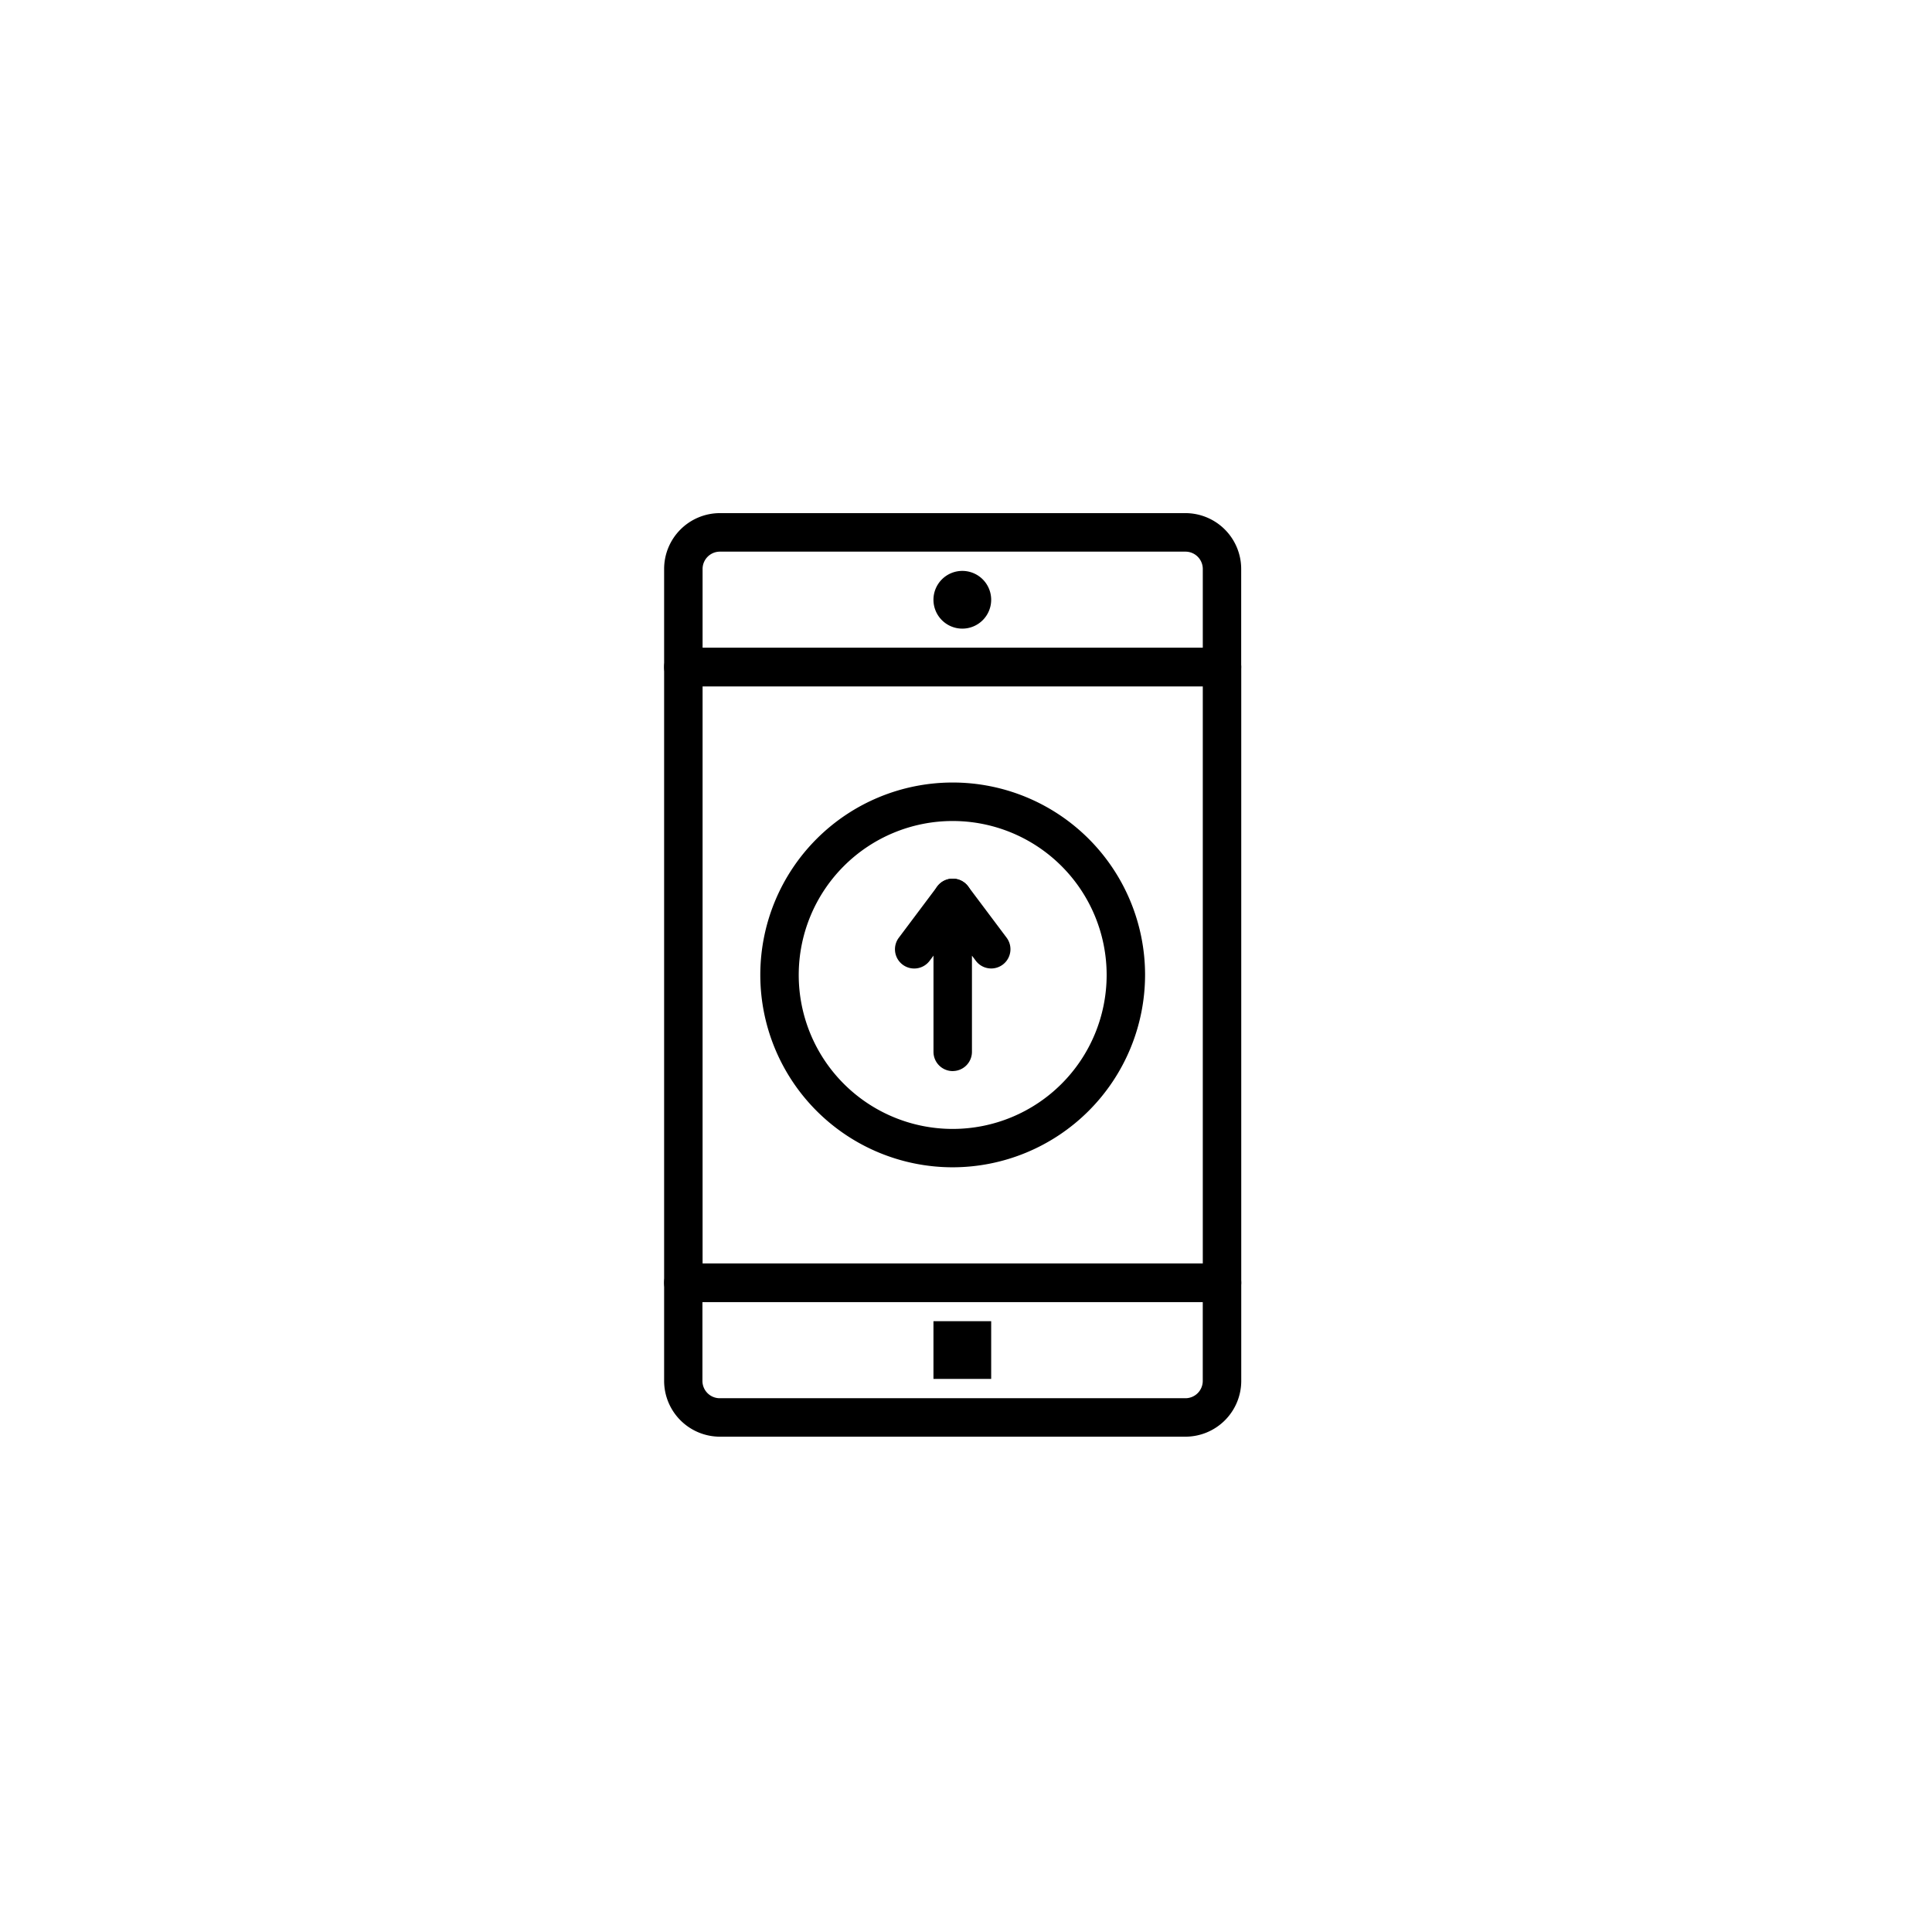
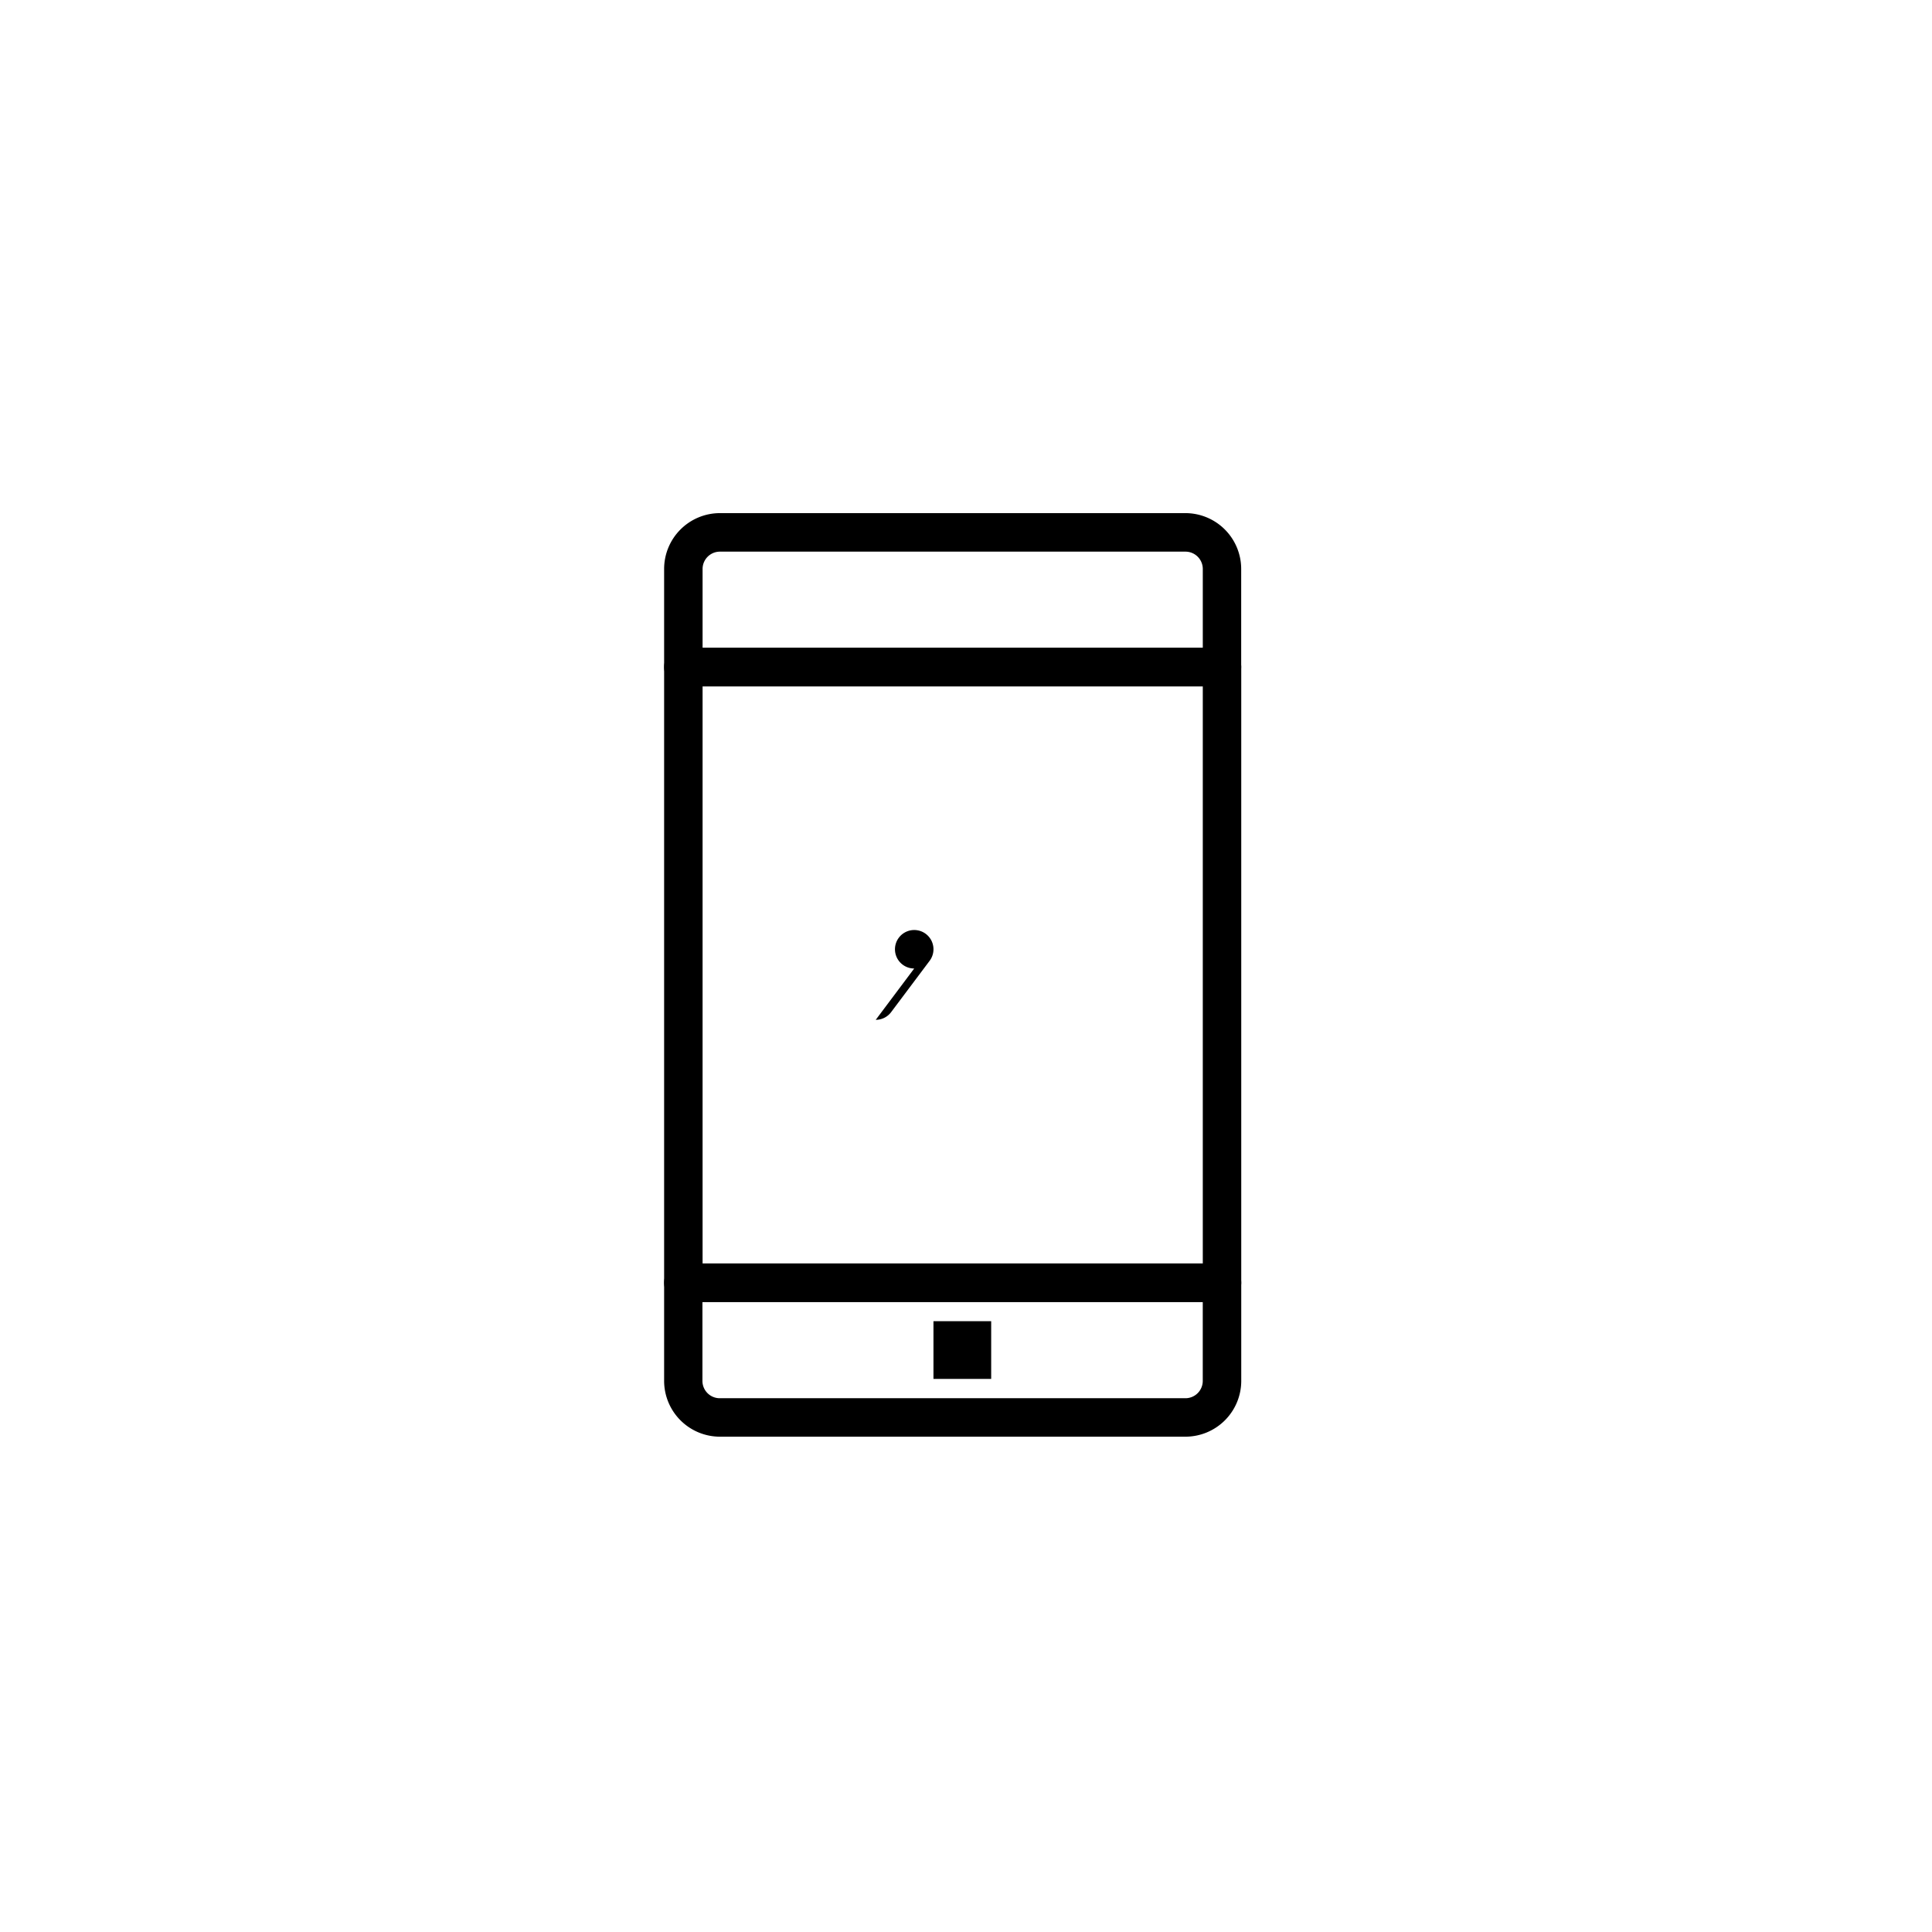
<svg xmlns="http://www.w3.org/2000/svg" width="64" height="64" viewBox="0 0 64 64">
  <g id="corporate-applications" transform="translate(-1375 -1801)">
-     <rect id="Rectangle_17348" data-name="Rectangle 17348" width="64" height="64" rx="32" transform="translate(1375 1801)" fill="rgba(255,255,255,0)" />
    <g id="Group_177070" data-name="Group 177070" transform="translate(539.178 1234)" style="mix-blend-mode: normal;isolation: isolate">
      <path id="Path_141541" data-name="Path 141541" d="M204.413,115.732H186.569a.637.637,0,0,1-.637-.637V94.7a.637.637,0,0,1,.637-.637h17.844a.637.637,0,0,1,.637.637v20.393A.637.637,0,0,1,204.413,115.732Zm-17.207-1.275h16.57V95.339h-16.57Z" transform="translate(671.89 494.397)" />
      <path id="Path_141542" data-name="Path 141542" d="M203.2,449.8H187.779a1.85,1.85,0,0,1-1.848-1.848V444.7a.637.637,0,0,1,.637-.637h17.844a.637.637,0,0,1,.637.637v3.25A1.85,1.85,0,0,1,203.2,449.8Zm-16-4.461v2.613a.574.574,0,0,0,.574.574H203.2a.574.574,0,0,0,.574-.574v-2.613Z" transform="translate(671.891 164.792)" />
      <path id="Path_141543" data-name="Path 141543" d="M204.413,23.238H186.569a.637.637,0,0,1-.637-.637V19.35A1.85,1.85,0,0,1,187.78,17.5H203.2a1.85,1.85,0,0,1,1.848,1.848V22.6a.637.637,0,0,1-.637.637Zm-17.207-1.275h16.57V19.35a.574.574,0,0,0-.574-.574H187.78a.574.574,0,0,0-.574.574Z" transform="translate(671.89 566.498)" />
      <path id="Path_141544" data-name="Path 141544" d="M339.06,476.88h1.912v1.912H339.06Z" transform="translate(527.684 133.886)" />
-       <path id="Path_141545" data-name="Path 141545" d="M340.98,51.269a.956.956,0,1,1-.956-.956.956.956,0,0,1,.956.956" transform="translate(527.676 535.599)" />
-       <path id="Path_141546" data-name="Path 141546" d="M246.993,183.366a6.373,6.373,0,1,1,6.373-6.373A6.38,6.38,0,0,1,246.993,183.366Zm0-11.471a5.1,5.1,0,1,0,5.1,5.1A5.1,5.1,0,0,0,246.993,171.895Z" transform="translate(620.388 422.302)" />
-       <path id="Path_141547" data-name="Path 141547" d="M339.7,231.688a.637.637,0,0,1-.637-.637v-5.1a.637.637,0,0,1,1.147-.382l1.275,1.7a.637.637,0,1,1-1.02.765l-.128-.17v3.186a.637.637,0,0,1-.637.637Z" transform="translate(527.682 370.793)" />
-       <path id="Path_141548" data-name="Path 141548" d="M317.826,228.291a.637.637,0,0,1-.509-1.02l1.275-1.7a.637.637,0,0,1,1.02.765l-1.275,1.7a.637.637,0,0,1-.51.255Z" transform="translate(548.28 370.792)" />
+       <path id="Path_141548" data-name="Path 141548" d="M317.826,228.291a.637.637,0,0,1-.509-1.02a.637.637,0,0,1,1.02.765l-1.275,1.7a.637.637,0,0,1-.51.255Z" transform="translate(548.28 370.792)" />
    </g>
  </g>
</svg>